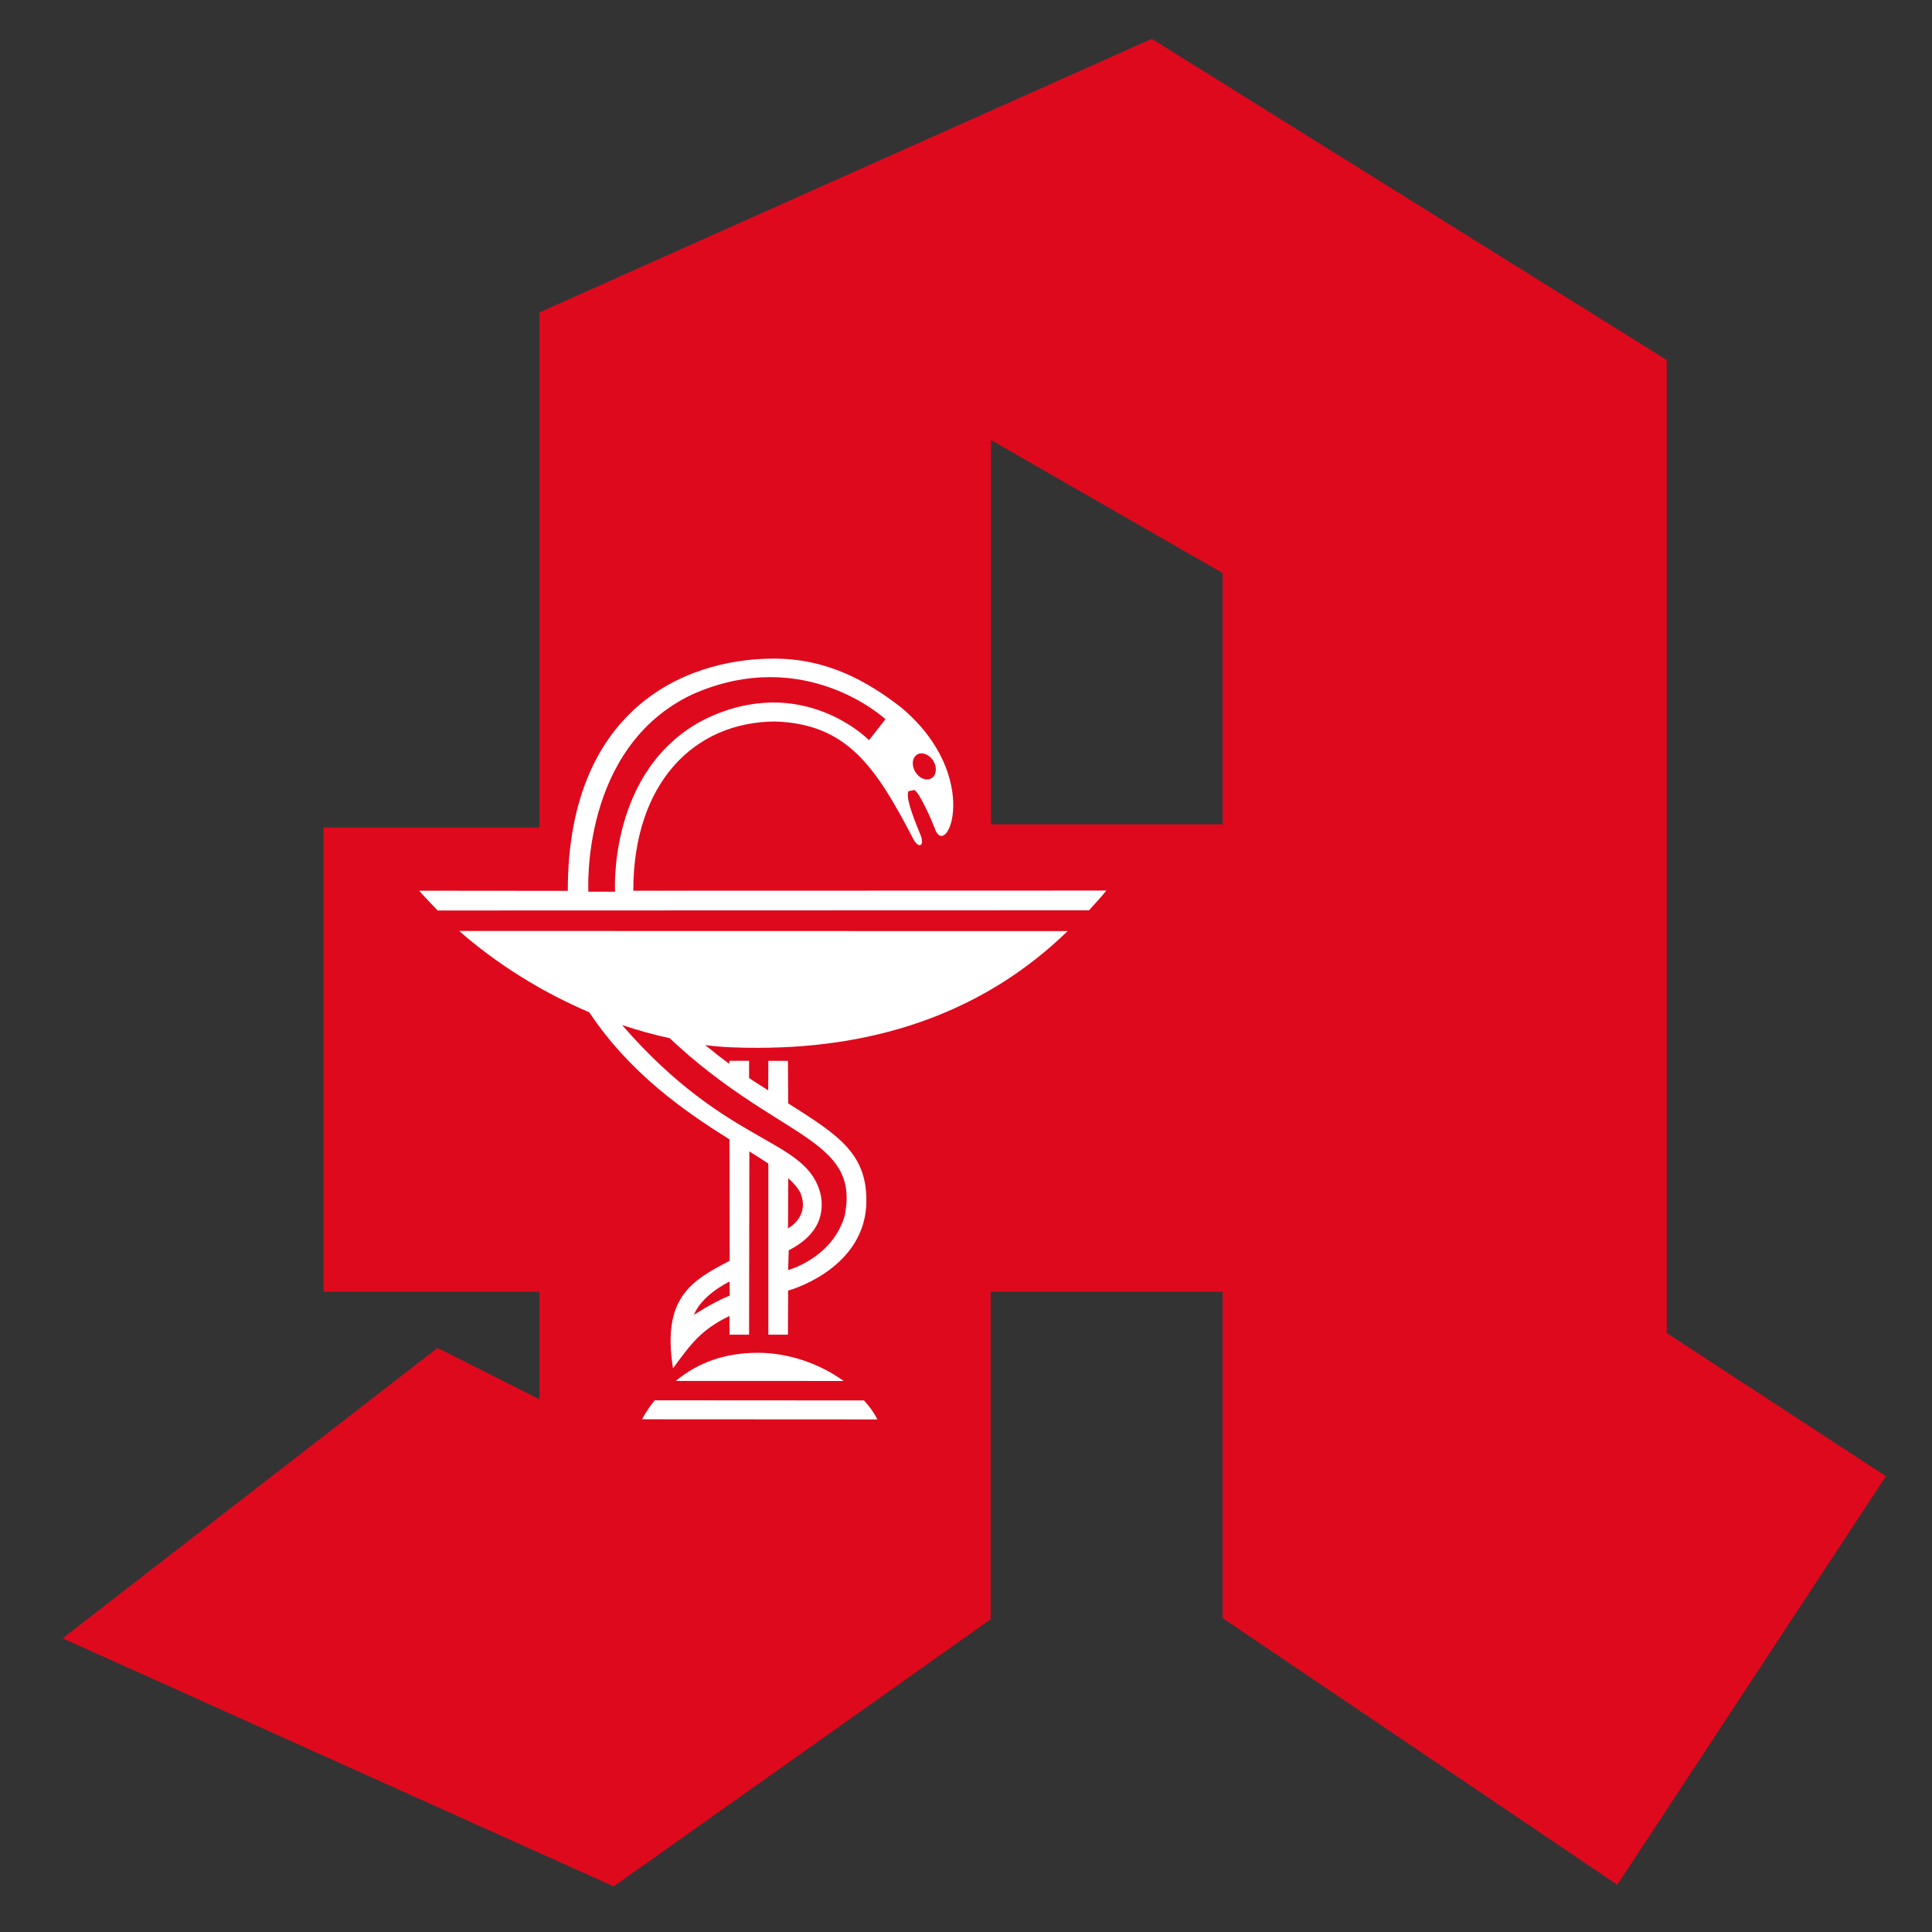
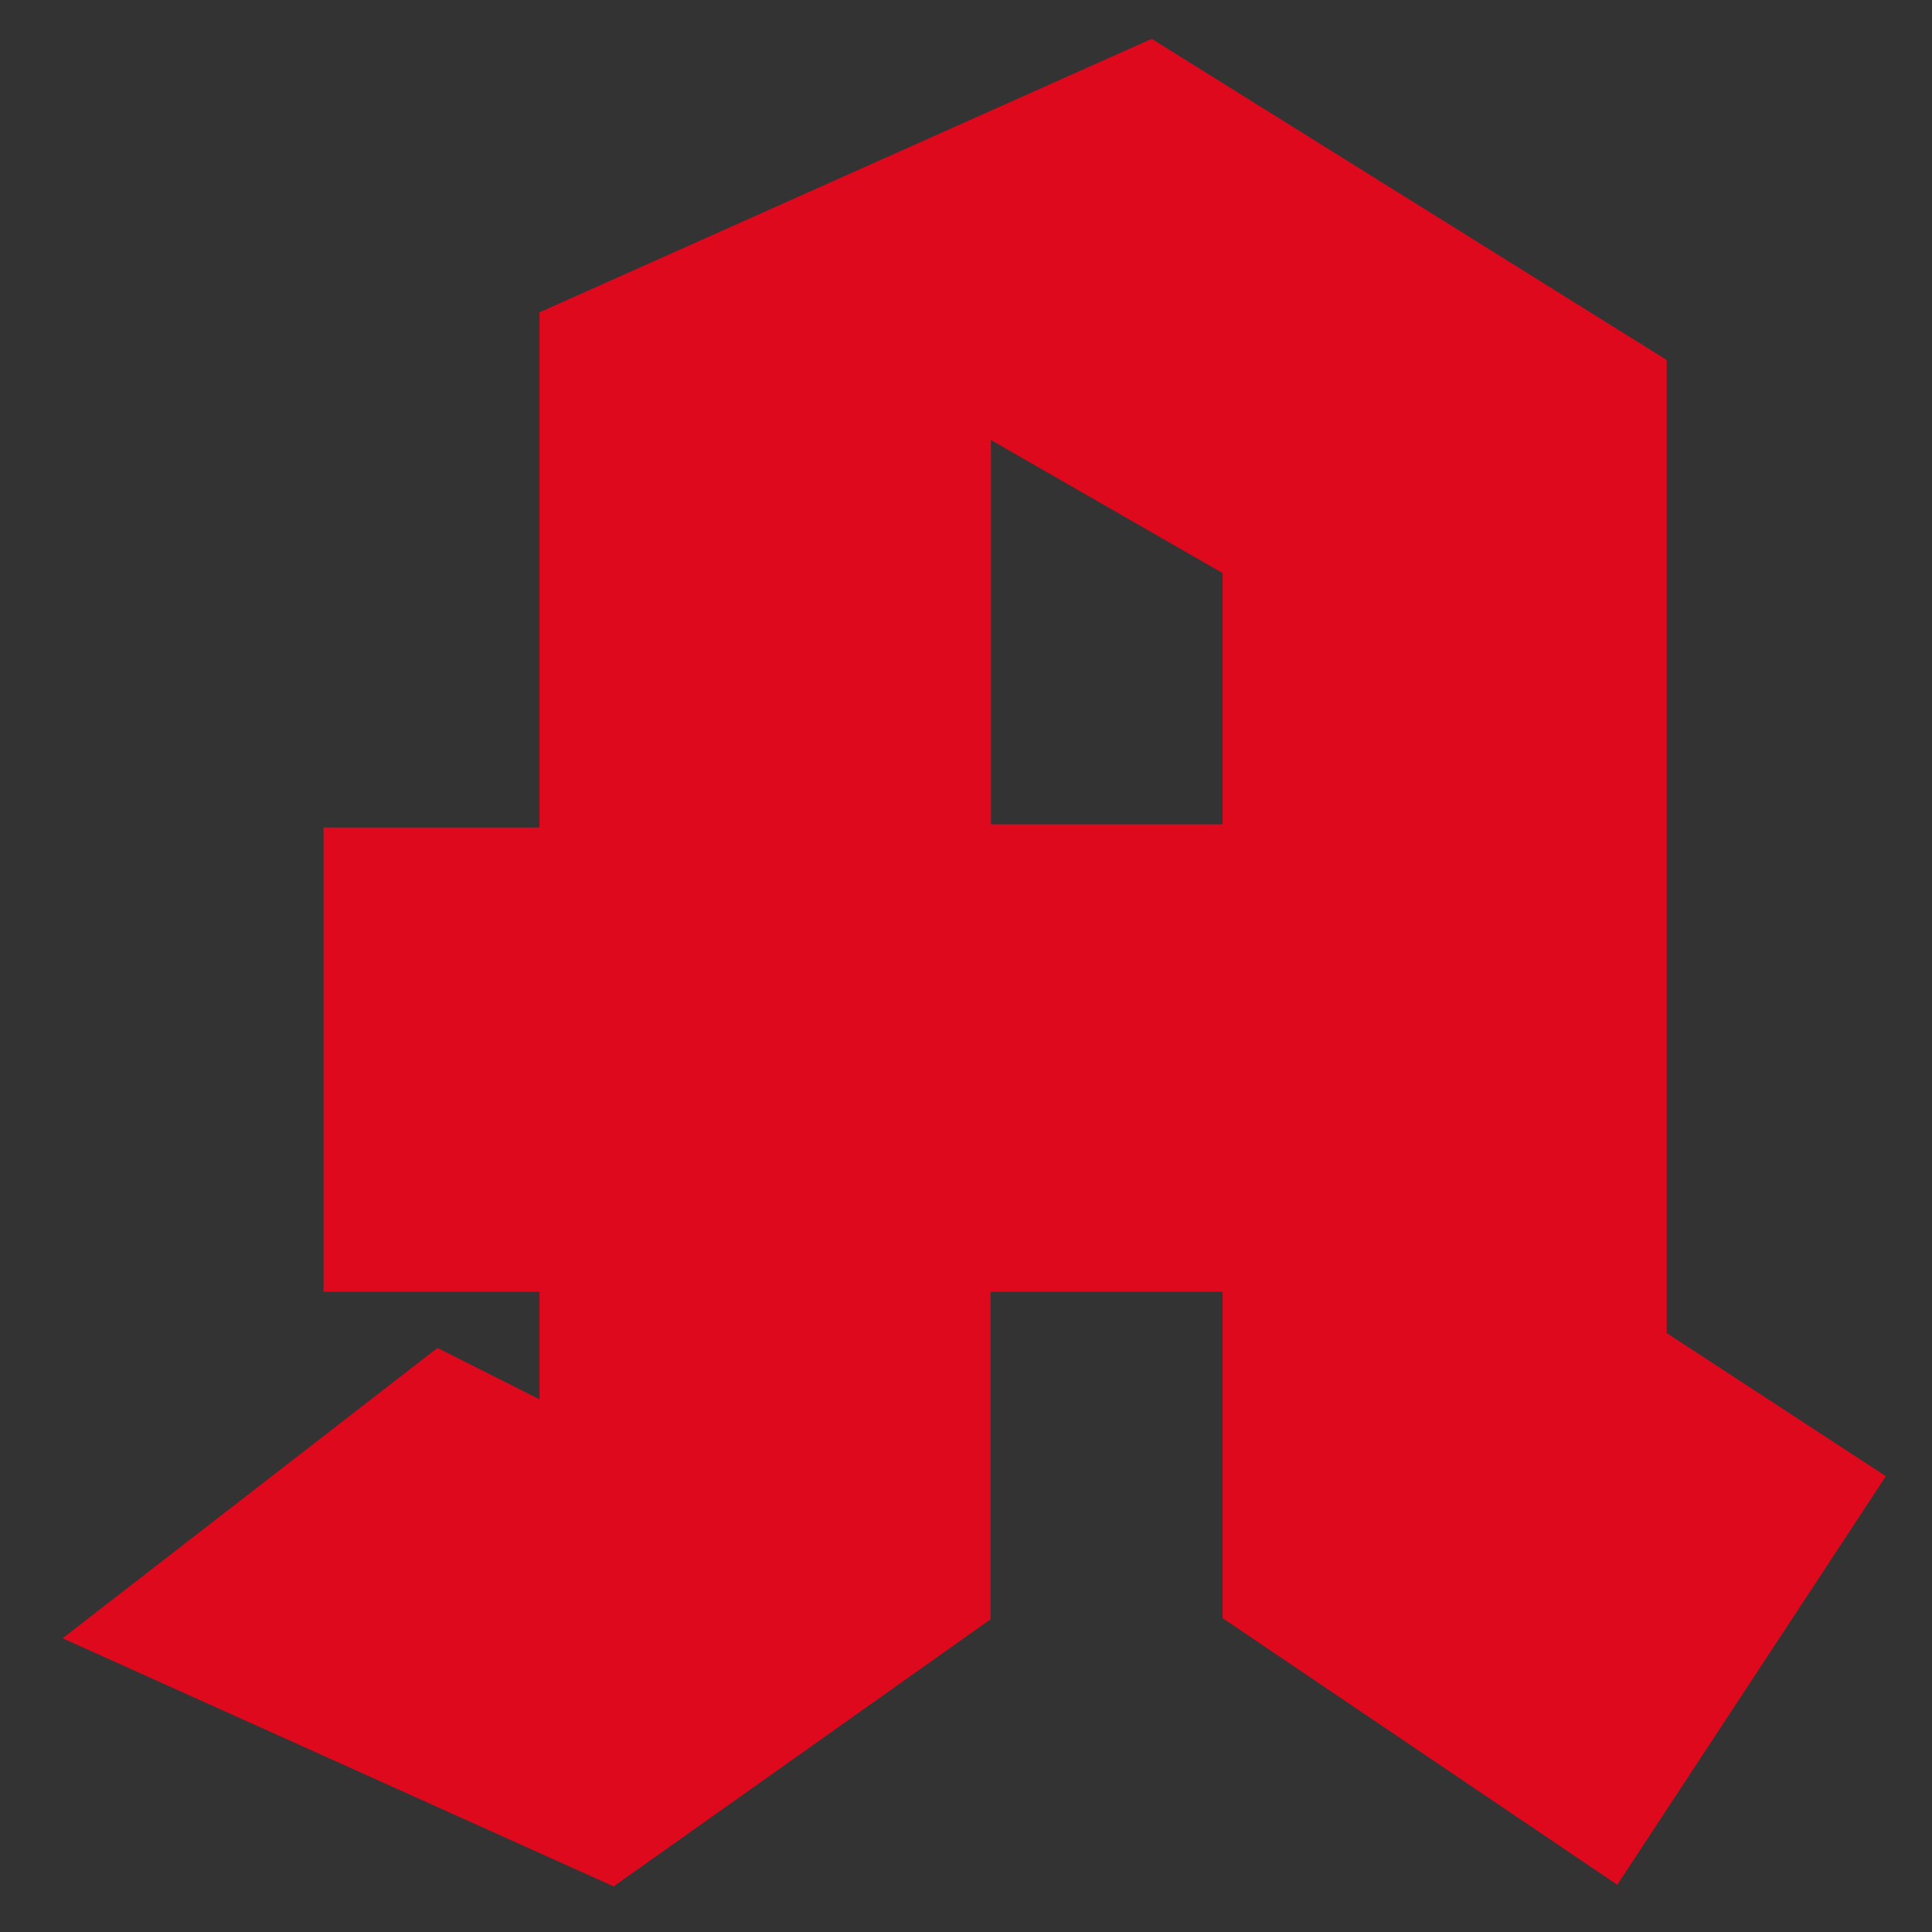
<svg xmlns="http://www.w3.org/2000/svg" width="29" height="29" viewBox="0 0 29 29" fill="none">
  <rect x="0" y="0" width="29" height="29" fill="#333333" stroke="none" />
  <path d="M8.098 4.689L17.288 0.583L25.018 5.404V20.01L28.308 22.158L24.276 28.291L18.352 24.289V19.39H14.87V24.305L9.211 28.315L0.94 24.591L6.567 20.233L8.098 21.004V19.39H4.857V12.421H8.098L8.098 4.689ZM14.875 6.605V12.373H18.352V8.602L14.875 6.605Z" fill="#DF091D" />
-   <path d="M10.585 15.687C10.709 15.787 10.827 15.881 10.944 15.967L10.95 15.923H11.244V16.181C11.343 16.25 11.44 16.307 11.531 16.366L11.533 15.924H11.827L11.831 16.562C12.599 17.049 13.044 17.326 13.002 18.115C12.931 19.078 11.822 19.377 11.83 19.371L11.827 20.034H11.533V17.466C11.446 17.408 11.351 17.346 11.248 17.283L11.244 20.034H10.95L10.95 19.753C10.517 19.962 10.369 20.177 10.102 20.539C9.935 19.483 10.372 19.226 10.952 18.925L10.95 17.103C10.292 16.691 9.458 16.118 8.845 15.195C8.125 14.888 7.455 14.467 6.892 13.974L16.025 13.976C14.825 15.145 13.249 15.729 11.375 15.728C11.103 15.728 10.851 15.722 10.585 15.687ZM8.523 13.372L6.291 13.37C6.368 13.458 6.486 13.579 6.569 13.667L16.346 13.664C16.429 13.571 16.529 13.466 16.607 13.368L9.506 13.37C9.506 11.756 10.416 10.837 11.633 10.83C12.707 10.865 13.139 11.496 13.707 12.59C13.789 12.747 13.885 12.702 13.816 12.529C13.772 12.42 13.58 11.979 13.637 11.876L13.726 11.858C13.807 11.907 13.986 12.316 14.025 12.418C14.197 12.964 14.774 11.666 13.528 10.62C13.02 10.226 12.415 9.884 11.615 9.886C10.221 9.886 8.521 10.697 8.523 13.372ZM12.969 21.021L9.828 21.019C9.755 21.107 9.689 21.206 9.638 21.304L13.17 21.306C13.114 21.196 13.058 21.12 12.969 21.021ZM10.143 20.728L12.663 20.729C12.324 20.482 11.857 20.306 11.378 20.306C10.884 20.306 10.483 20.449 10.143 20.728ZM13.736 11.582C13.679 11.484 13.693 11.369 13.769 11.325C13.846 11.282 13.954 11.327 14.012 11.425C14.07 11.525 14.055 11.64 13.979 11.683C13.903 11.727 13.794 11.682 13.736 11.582ZM9.232 13.385H8.832C8.832 13.385 8.705 11.221 10.392 10.423C12.087 9.671 13.291 10.796 13.291 10.796L13.044 11.11C13.044 11.11 12.04 10.079 10.569 10.802C9.123 11.548 9.232 13.385 9.232 13.385ZM10.952 19.236C10.903 19.261 10.537 19.442 10.415 19.737C10.415 19.737 10.703 19.547 10.95 19.449H10.954L10.952 19.236ZM11.828 18.438C11.828 18.438 12.164 18.265 12.013 17.902C11.975 17.829 11.914 17.758 11.832 17.686L11.828 18.438ZM10.051 15.583C9.81 15.531 9.57 15.464 9.338 15.386C10.952 17.247 12.122 17.067 12.321 17.943C12.366 18.195 12.316 18.523 11.839 18.768L11.83 19.064C11.83 19.064 12.499 18.885 12.681 18.242C12.909 17.066 11.674 17.108 10.051 15.583Z" fill="white" />
</svg>